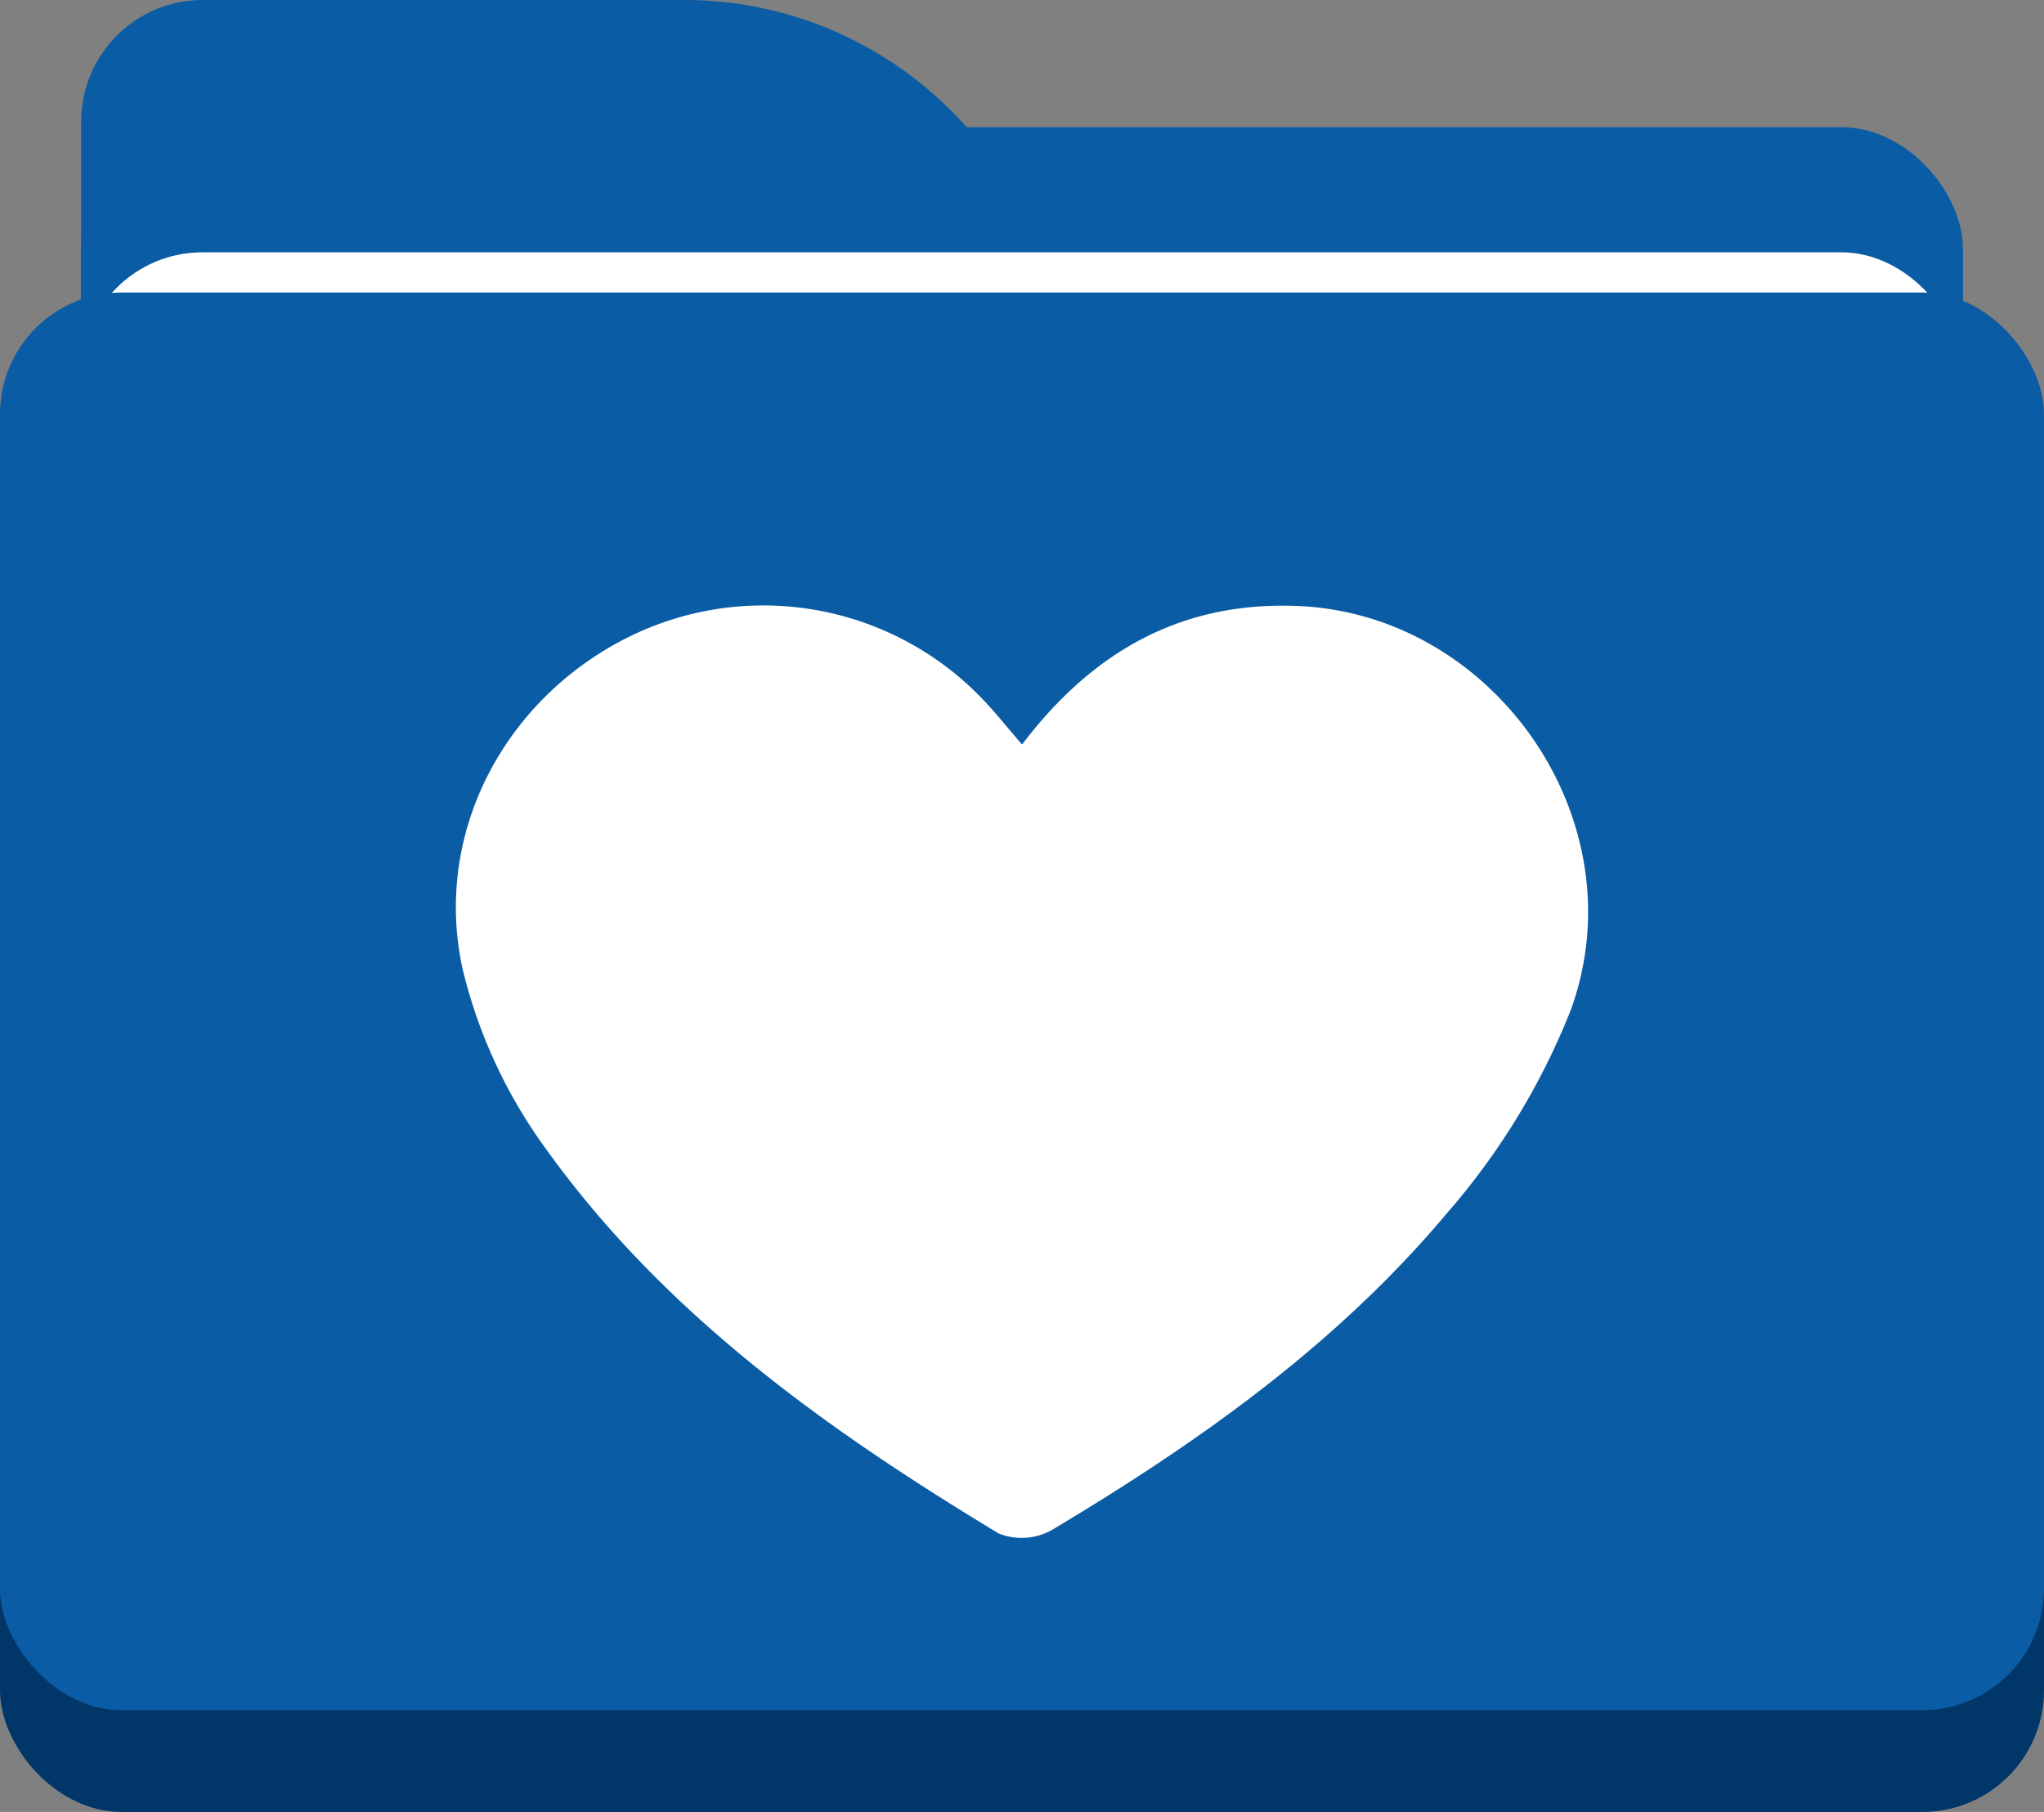
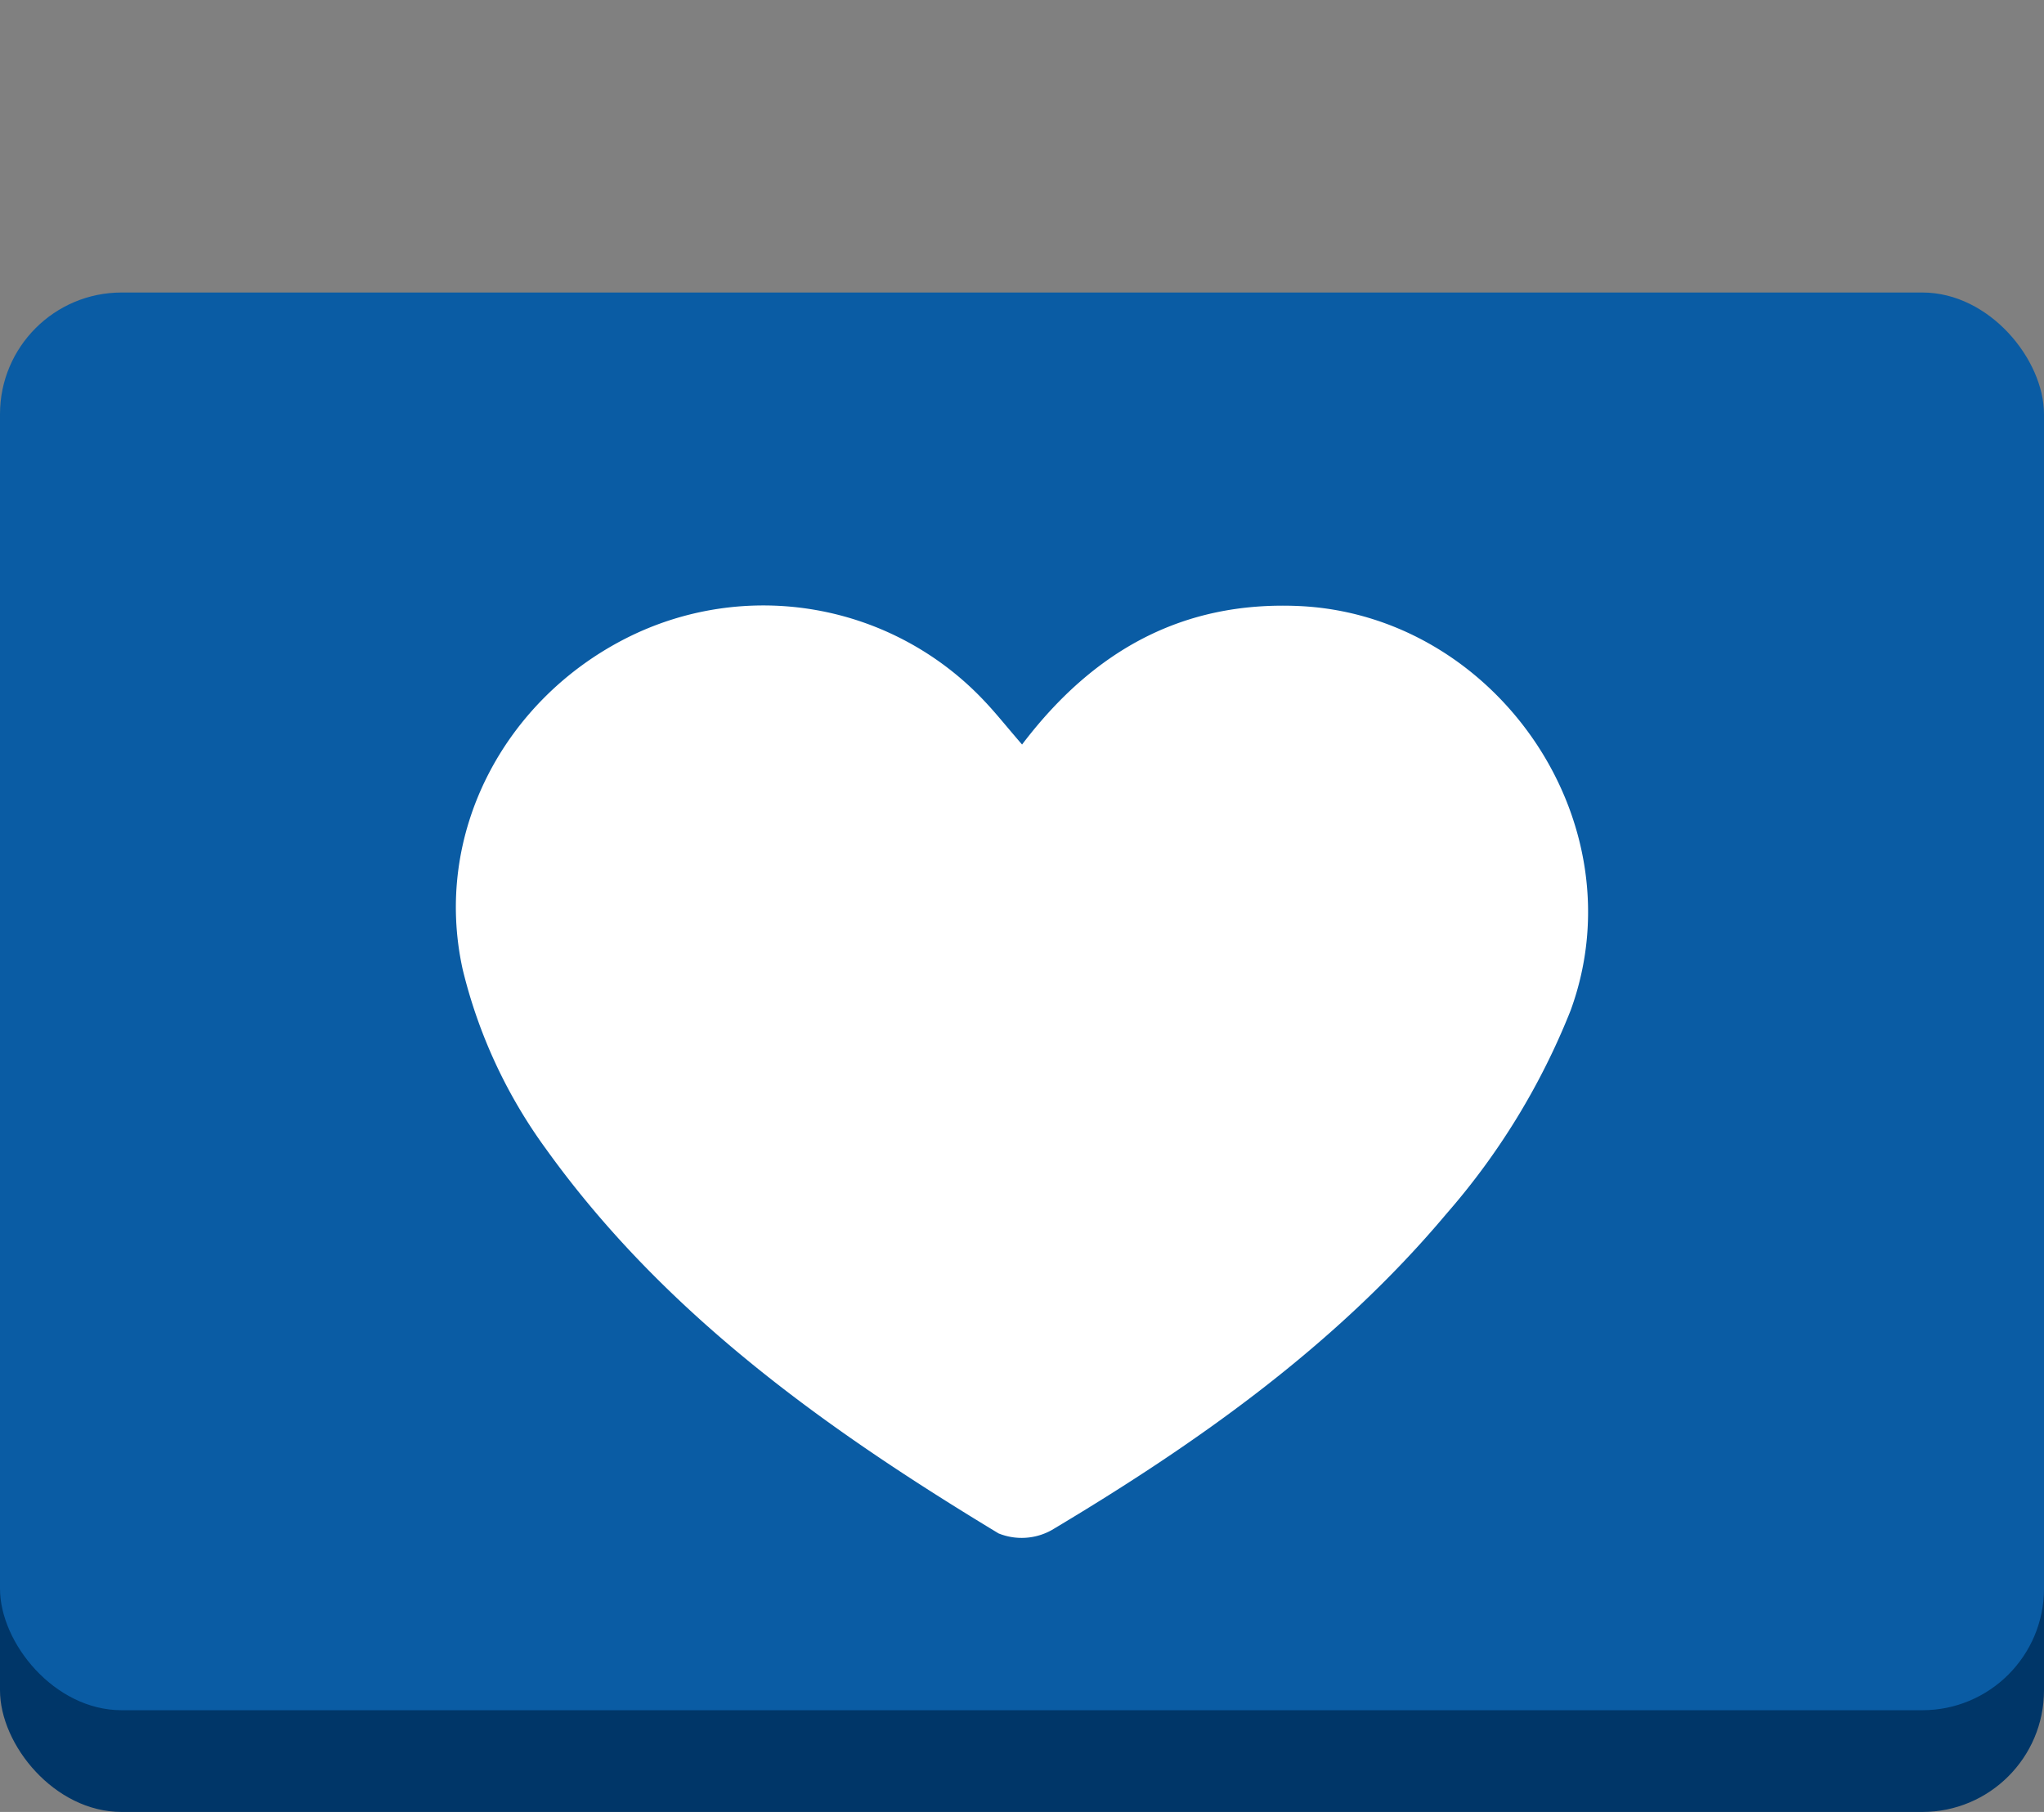
<svg xmlns="http://www.w3.org/2000/svg" viewBox="0 0 158.15 140.18">
  <rect x="0" y="0" width="158.15" height="140.18" fill="#808080" stroke="none" />
  <defs>
    <style>.cls-1{fill:#0a5ca4;}.cls-2{fill:#fff;}.cls-3{fill:#003668;}</style>
  </defs>
  <title>favorites_white</title>
  <g id="图层_2" data-name="图层 2">
    <g id="图层_1-2" data-name="图层 1">
-       <rect class="cls-1" x="6.26" y="9.84" width="145.62" height="112.79" rx="9.41" />
-       <path class="cls-1" d="M15.68,0H53A29.15,29.15,0,0,1,82.1,29.15V99.46a9.41,9.41,0,0,1-9.41,9.41h-57a9.41,9.41,0,0,1-9.41-9.41v-90A9.41,9.41,0,0,1,15.68,0Z" />
-       <rect class="cls-2" x="6.26" y="19.52" width="145.62" height="112.79" rx="9.41" />
      <rect class="cls-3" y="27.39" width="158.15" height="112.79" rx="9.41" />
      <rect class="cls-1" y="22.63" width="158.15" height="109.68" rx="9.41" />
      <path class="cls-2" d="M79.08,57.6c5.58-7.36,12.49-11.07,21.3-10.72,15.29.61,26.49,16.67,21.14,31.3a54.45,54.45,0,0,1-9.61,15.73c-8.54,10.17-19.27,17.74-30.53,24.46a4.77,4.77,0,0,1-4.12.26c-13.23-8-25.8-16.91-35-29.72A39.15,39.15,0,0,1,35.8,75C33.48,64.5,39,54.18,48.42,49.39a23.48,23.48,0,0,1,27.77,4.87C77.07,55.19,77.87,56.2,79.08,57.6Z" />
    </g>
  </g>
</svg>